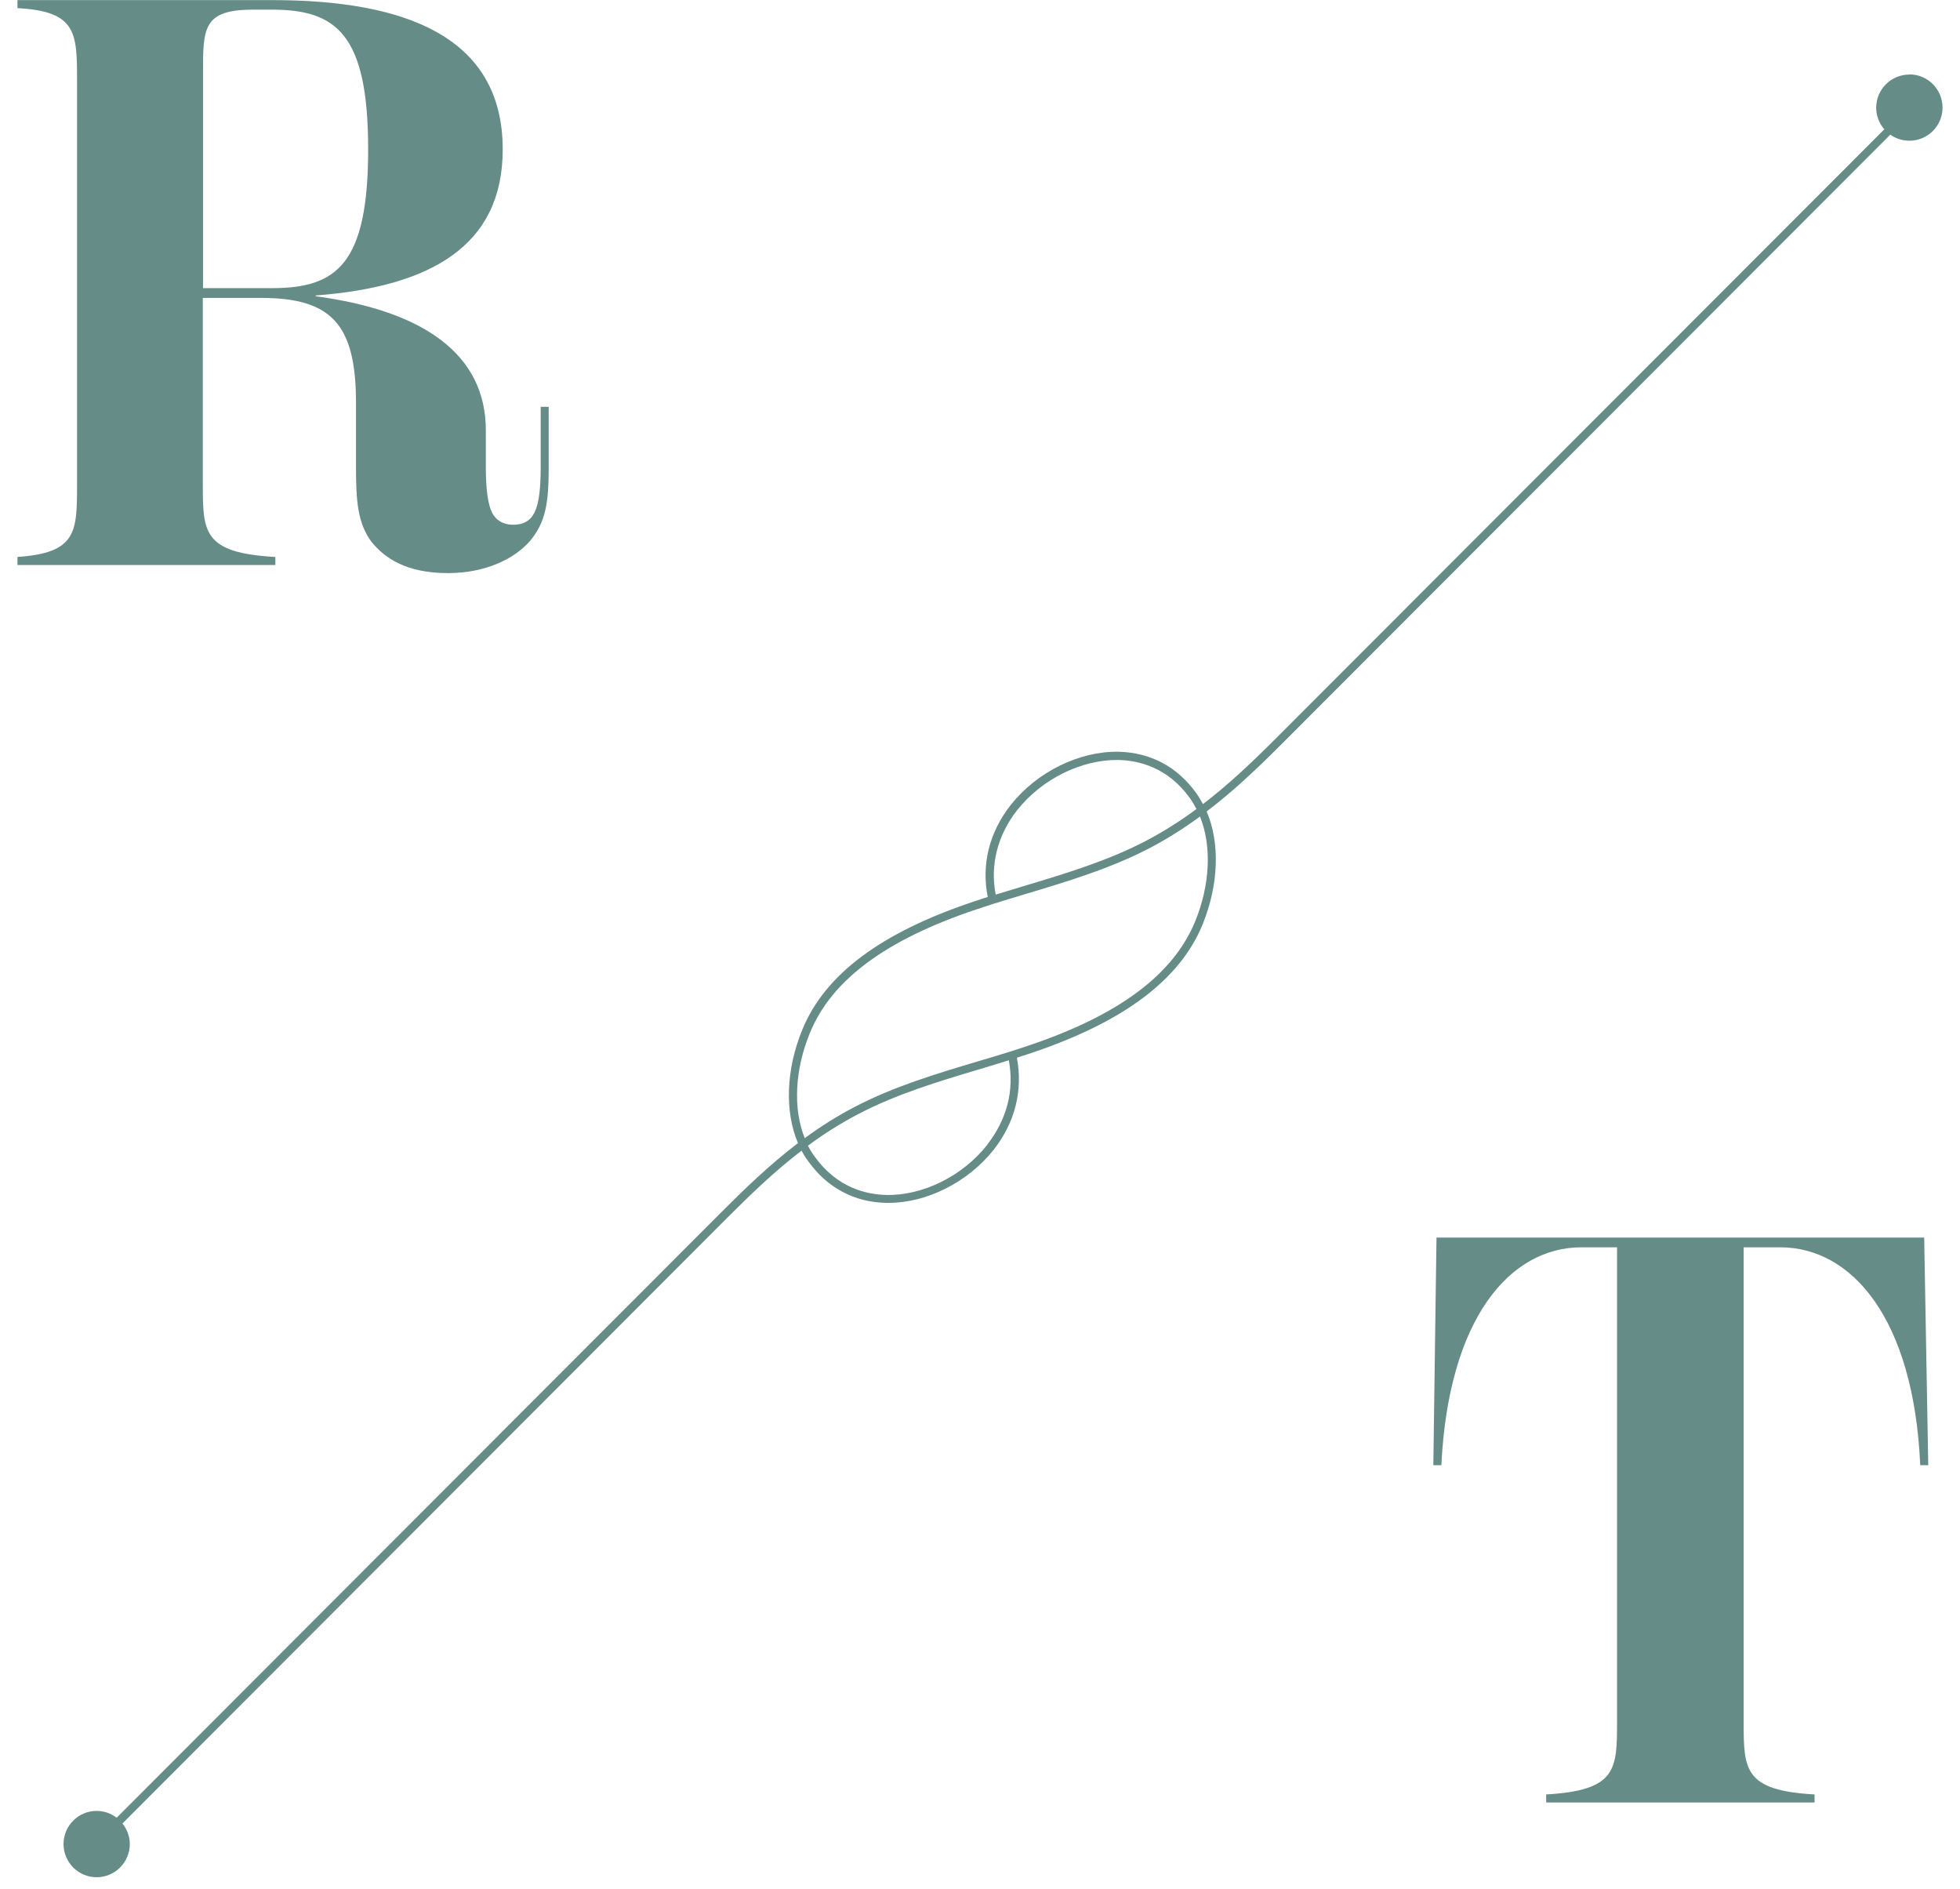
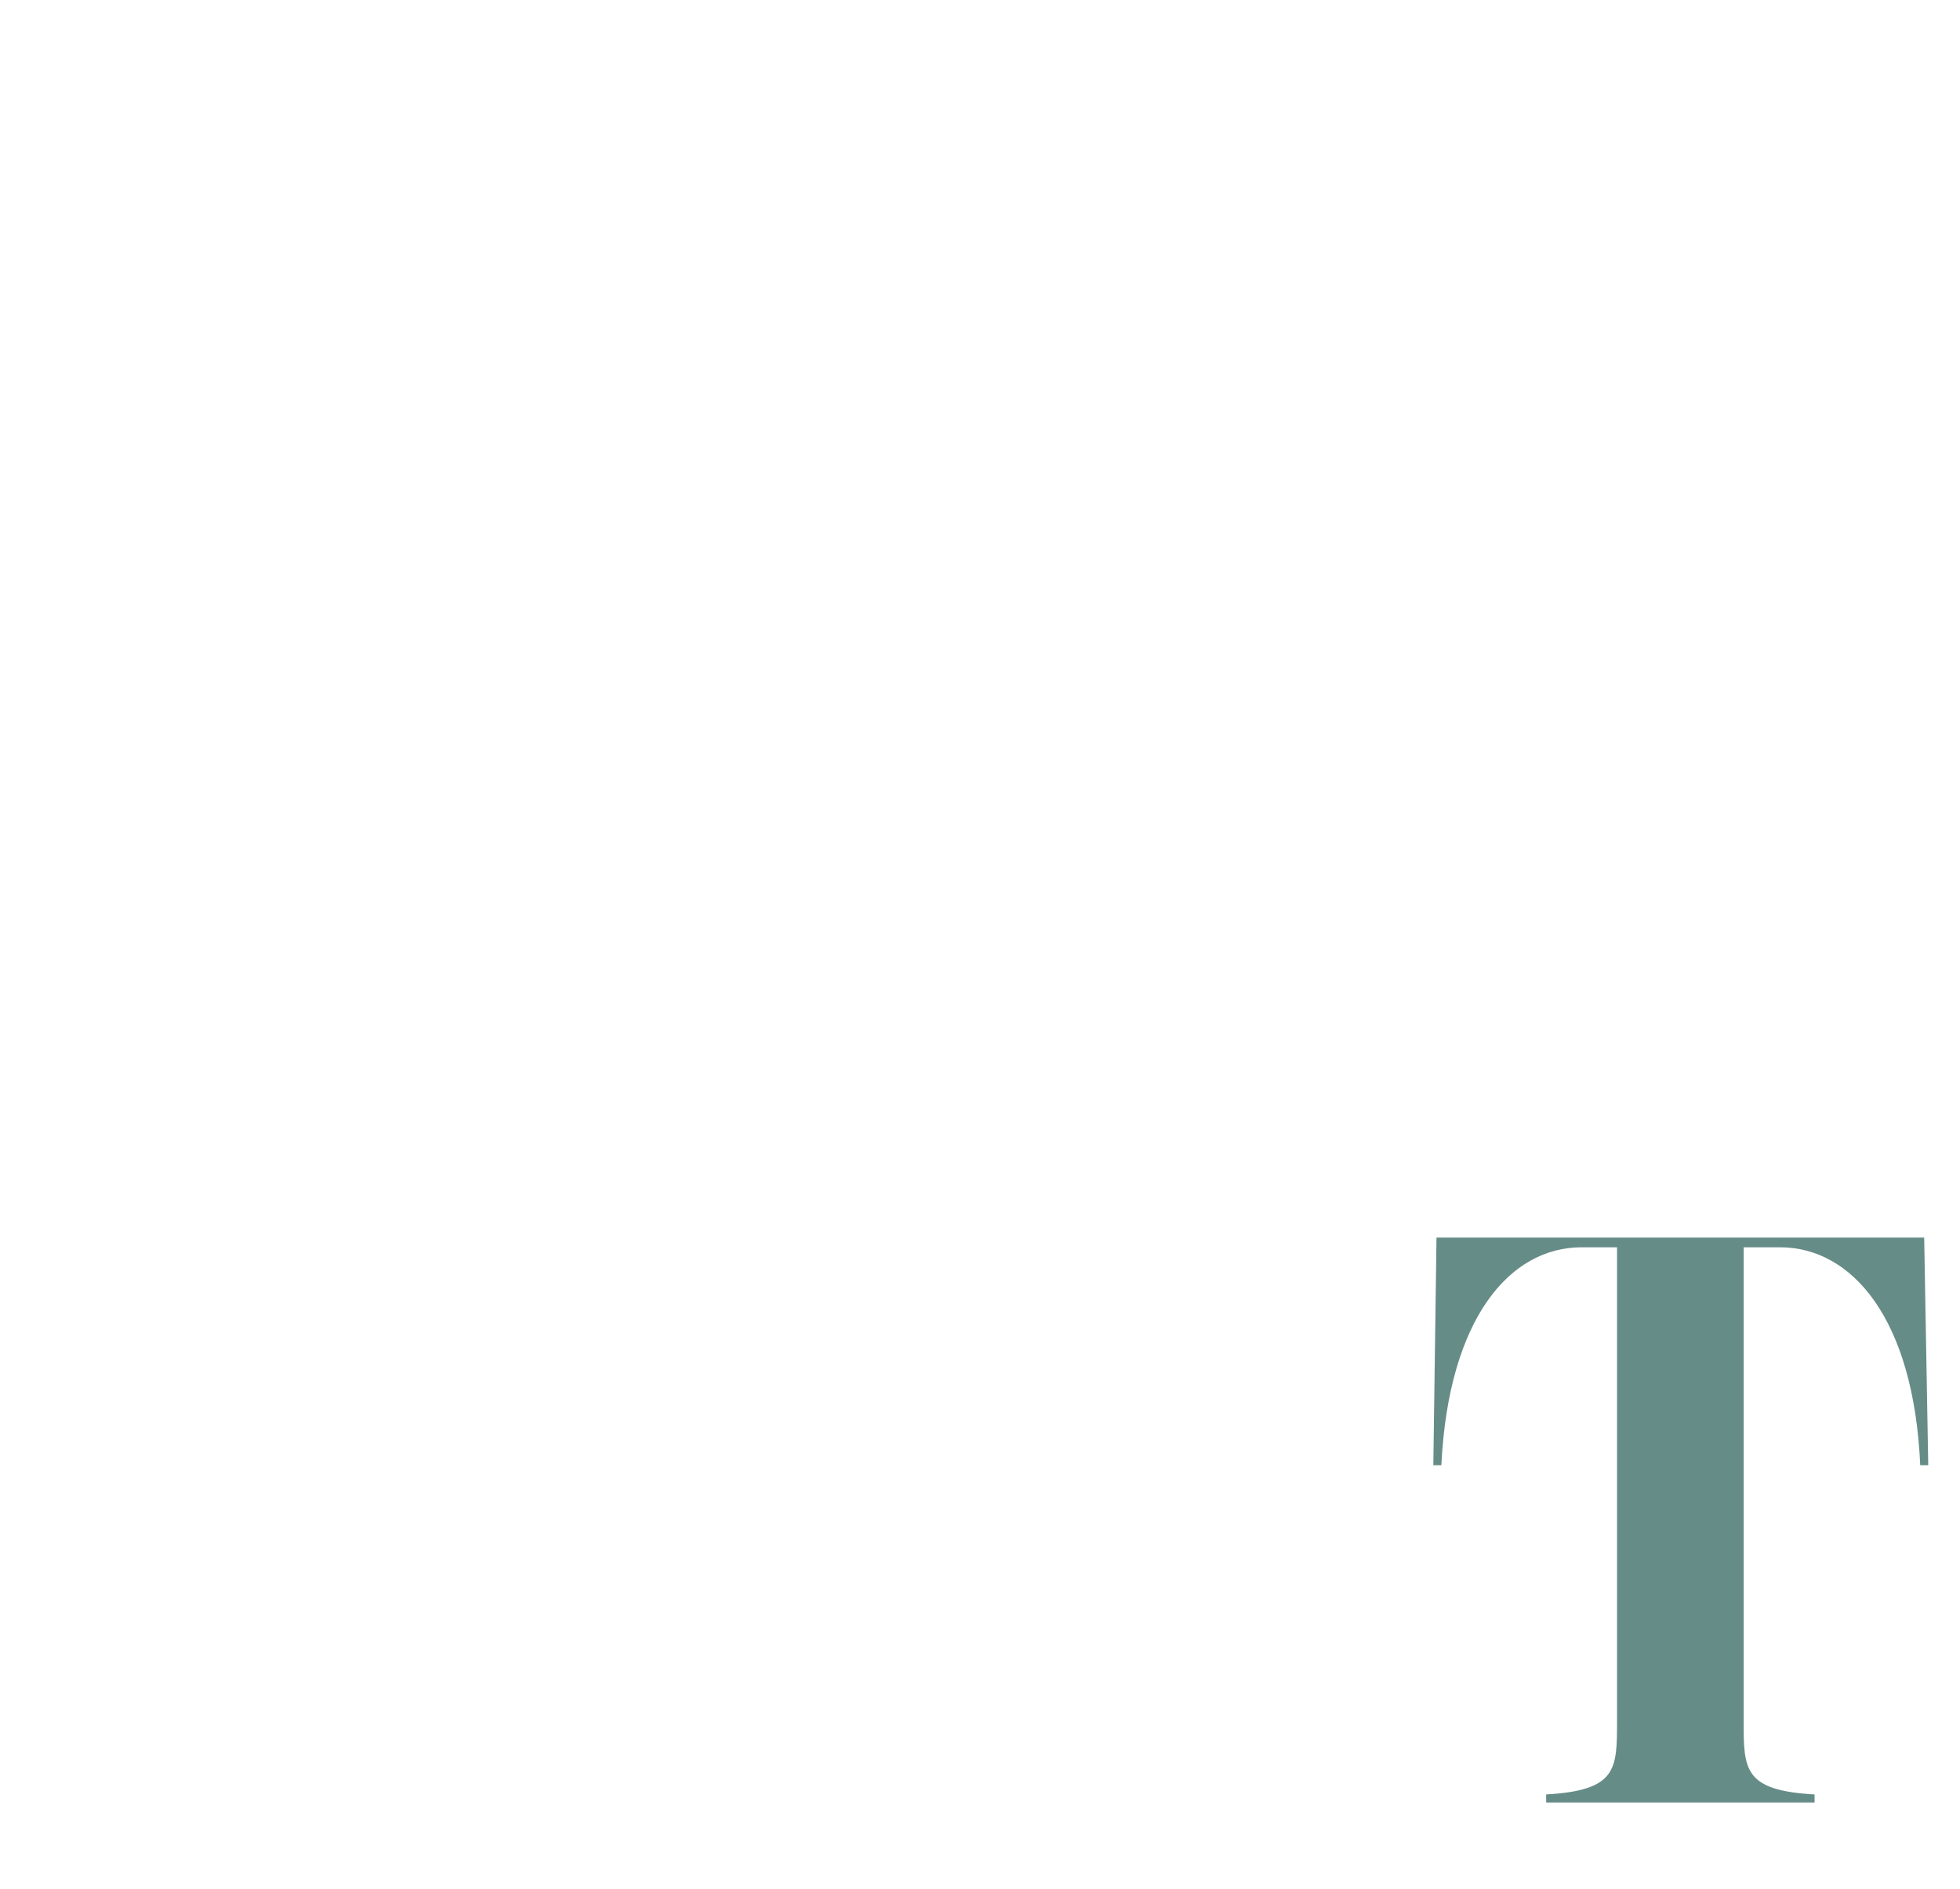
<svg xmlns="http://www.w3.org/2000/svg" width="55" height="53" viewBox="0 0 55 53" fill="none">
-   <path d="M15.397 11.414V13.113C15.397 14.13 15.307 14.652 14.877 15.172C14.446 15.672 13.633 16.079 12.57 16.079C11.415 16.079 10.806 15.672 10.421 15.197C10.036 14.676 9.99 14.041 9.99 13.137V11.303C9.99 9.083 9.288 8.358 7.32 8.358H5.691V13.566C5.691 14.926 5.691 15.514 7.727 15.626V15.851H0.49V15.626C2.162 15.512 2.162 14.923 2.162 13.566V2.288C2.162 0.928 2.162 0.317 0.49 0.228V0.003H7.637C11.323 0.003 14.107 0.999 14.107 4.193C14.107 6.909 12.071 8.044 8.86 8.29V8.312C11.89 8.719 13.633 9.943 13.633 12.071V13.113C13.633 13.634 13.678 14.041 13.768 14.291C13.857 14.54 14.061 14.722 14.402 14.722C14.765 14.722 14.944 14.54 15.036 14.291C15.126 14.065 15.172 13.68 15.172 13.113V11.414H15.397ZM7.64 8.084C9.45 8.084 10.331 7.406 10.331 4.19C10.331 0.974 9.45 0.271 7.64 0.271H7.098C5.697 0.271 5.697 0.792 5.697 2.038V8.084H7.643H7.64Z" fill="#668C87" />
  <path d="M53.995 34.722L54.109 41.108H53.884C53.702 36.986 51.962 34.994 49.949 34.994H48.929V48.286C48.929 49.645 48.929 50.234 50.919 50.345V50.571H43.387V50.345C45.376 50.231 45.376 49.642 45.376 48.286V34.994H44.382C42.368 34.994 40.649 36.986 40.446 41.108H40.221L40.31 34.722H53.995Z" fill="#668C87" />
-   <path d="M53.578 2.092C53.063 2.092 52.648 2.51 52.648 3.023C52.648 3.254 52.735 3.465 52.876 3.628C47.778 8.73 38.47 18.046 35.844 20.676C35.104 21.417 34.462 22.022 33.757 22.559C33.694 22.448 33.635 22.342 33.564 22.247C33.036 21.512 32.285 21.113 31.391 21.091C30.29 21.072 29.109 21.648 28.369 22.576C27.759 23.346 27.534 24.261 27.718 25.165C27.669 25.181 27.618 25.197 27.569 25.213C27.485 25.241 27.401 25.27 27.317 25.297C24.715 26.166 23.146 27.341 22.512 28.893C22.056 30.006 22.016 31.184 22.392 32.071C21.596 32.676 20.866 33.385 20.246 34.006L3.273 50.999C3.116 50.88 2.924 50.807 2.712 50.807C2.197 50.807 1.783 51.225 1.783 51.737C1.783 52.25 2.2 52.668 2.712 52.668C3.225 52.668 3.642 52.25 3.642 51.737C3.642 51.518 3.563 51.32 3.436 51.16L20.408 34.166C21.013 33.561 21.72 32.872 22.493 32.283C22.547 32.386 22.615 32.497 22.693 32.597C23.224 33.33 23.975 33.729 24.867 33.748C24.889 33.748 24.91 33.748 24.935 33.748C26.008 33.748 27.157 33.17 27.881 32.261C28.485 31.496 28.71 30.581 28.534 29.675C28.588 29.659 28.642 29.64 28.694 29.623C28.775 29.596 28.854 29.569 28.938 29.544C31.534 28.671 33.109 27.49 33.746 25.938C34.199 24.823 34.239 23.65 33.86 22.766C34.586 22.217 35.248 21.593 36.007 20.833C38.633 18.204 47.946 8.879 53.044 3.778C53.196 3.886 53.38 3.948 53.58 3.948C54.095 3.948 54.51 3.531 54.51 3.018C54.51 2.505 54.093 2.087 53.58 2.087L53.578 2.092ZM28.55 22.722C29.244 21.848 30.358 21.306 31.388 21.322C31.96 21.335 32.768 21.531 33.383 22.383C33.453 22.478 33.513 22.581 33.575 22.698C33.128 23.029 32.667 23.322 32.163 23.588C31.074 24.158 29.867 24.519 28.699 24.869C28.445 24.945 28.192 25.021 27.941 25.099C27.778 24.269 27.992 23.428 28.55 22.72V22.722ZM27.699 32.125C27.005 32.999 25.899 33.547 24.87 33.526C24.3 33.512 23.493 33.319 22.872 32.465C22.791 32.361 22.726 32.247 22.672 32.144C23.127 31.805 23.59 31.515 24.084 31.257C25.162 30.692 26.349 30.337 27.499 29.995C27.77 29.914 28.041 29.832 28.309 29.748C28.466 30.589 28.258 31.406 27.697 32.123L27.699 32.125ZM33.535 25.857C32.922 27.344 31.396 28.483 28.867 29.333C28.786 29.36 28.705 29.387 28.623 29.414C28.539 29.441 28.455 29.471 28.371 29.496C28.062 29.593 27.751 29.686 27.439 29.778C26.282 30.123 25.084 30.481 23.983 31.056C23.493 31.311 23.035 31.599 22.582 31.933C22.251 31.108 22.3 30.022 22.726 28.983C23.33 27.496 24.859 26.364 27.39 25.517C27.477 25.49 27.561 25.463 27.645 25.433C27.726 25.406 27.805 25.379 27.886 25.355C28.179 25.262 28.472 25.175 28.767 25.086C29.943 24.733 31.16 24.369 32.272 23.789C32.77 23.525 33.228 23.235 33.673 22.909C34.006 23.729 33.96 24.817 33.537 25.854L33.535 25.857Z" fill="#668C87" />
</svg>